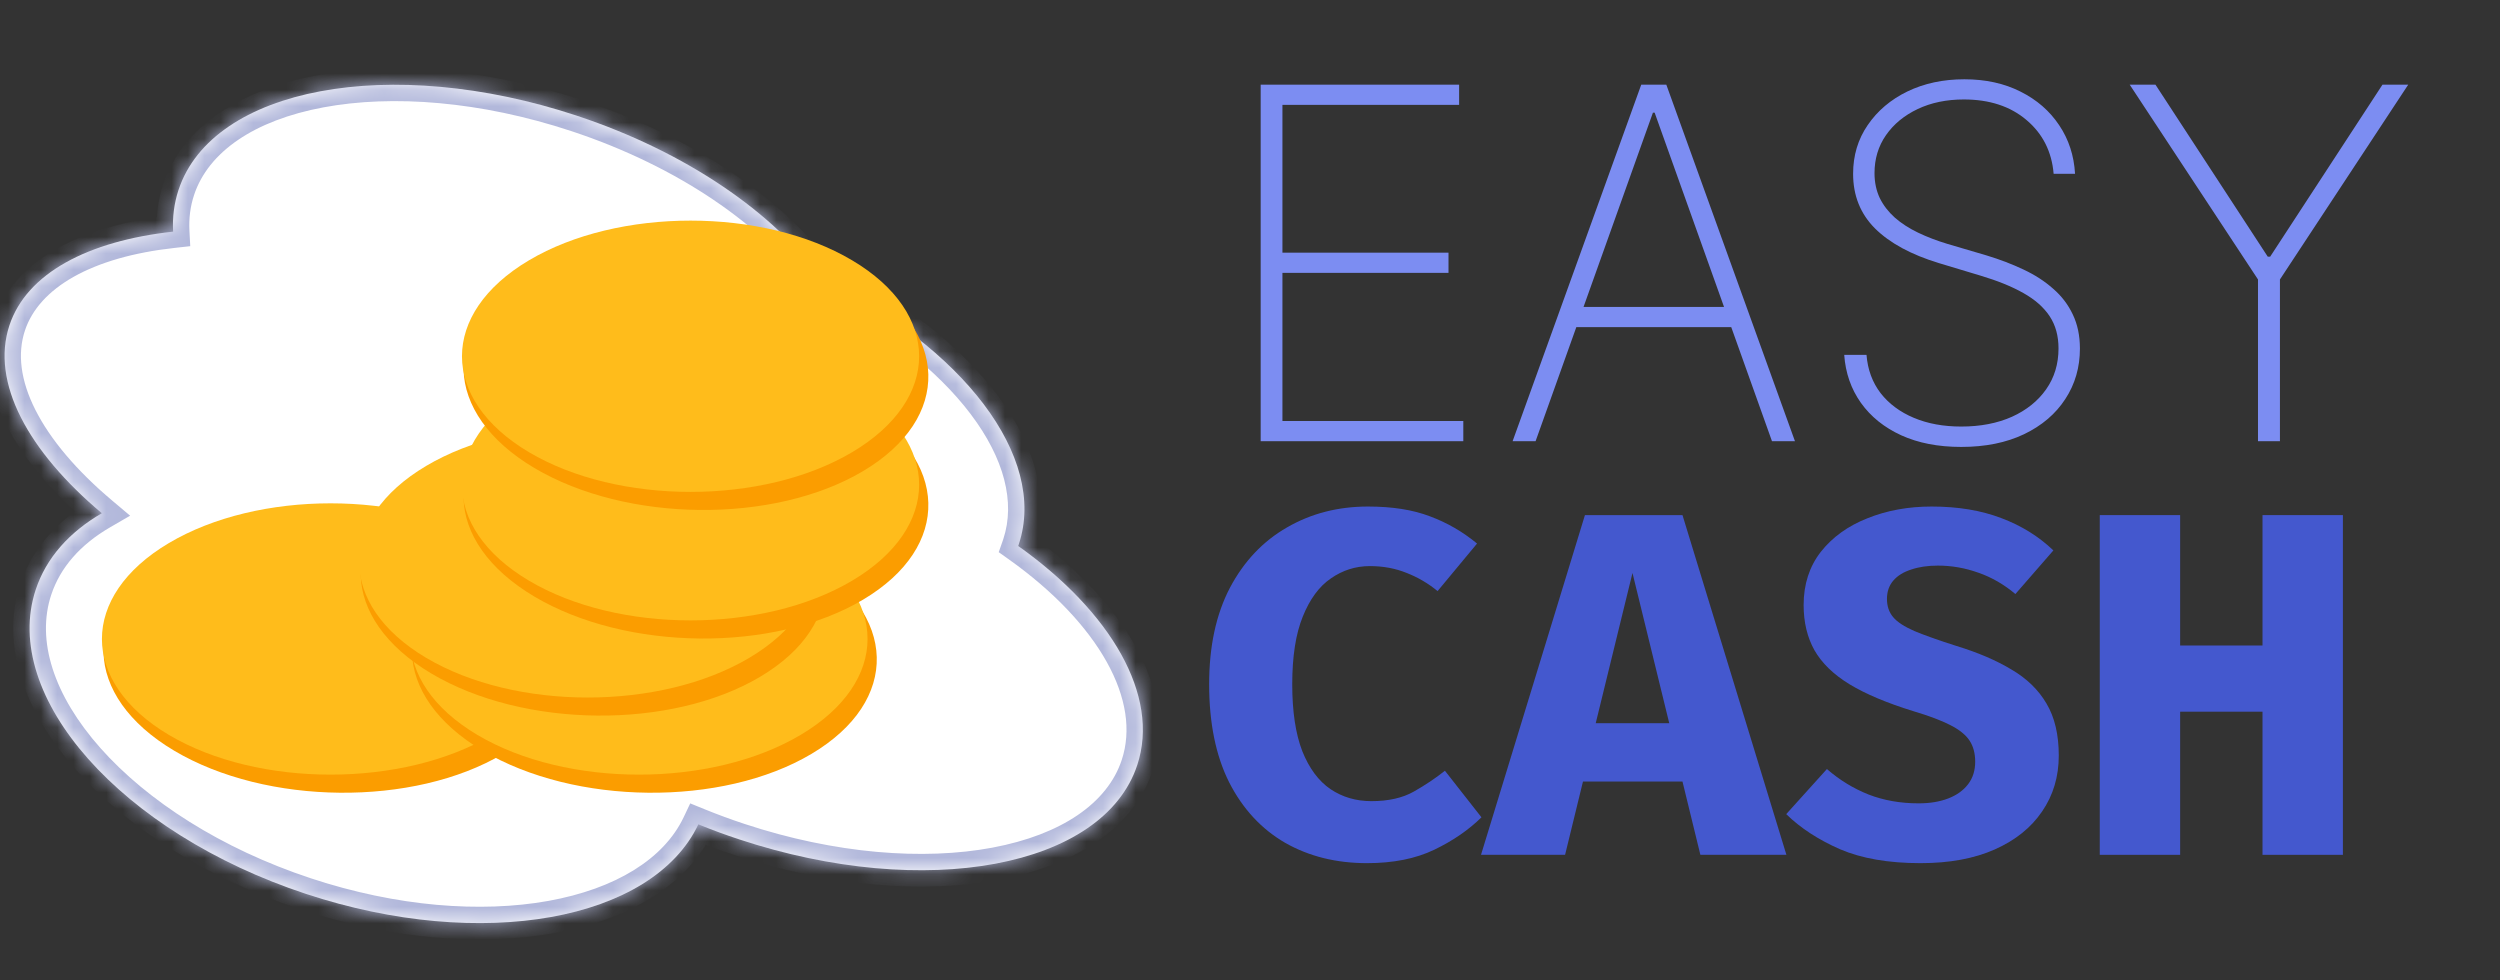
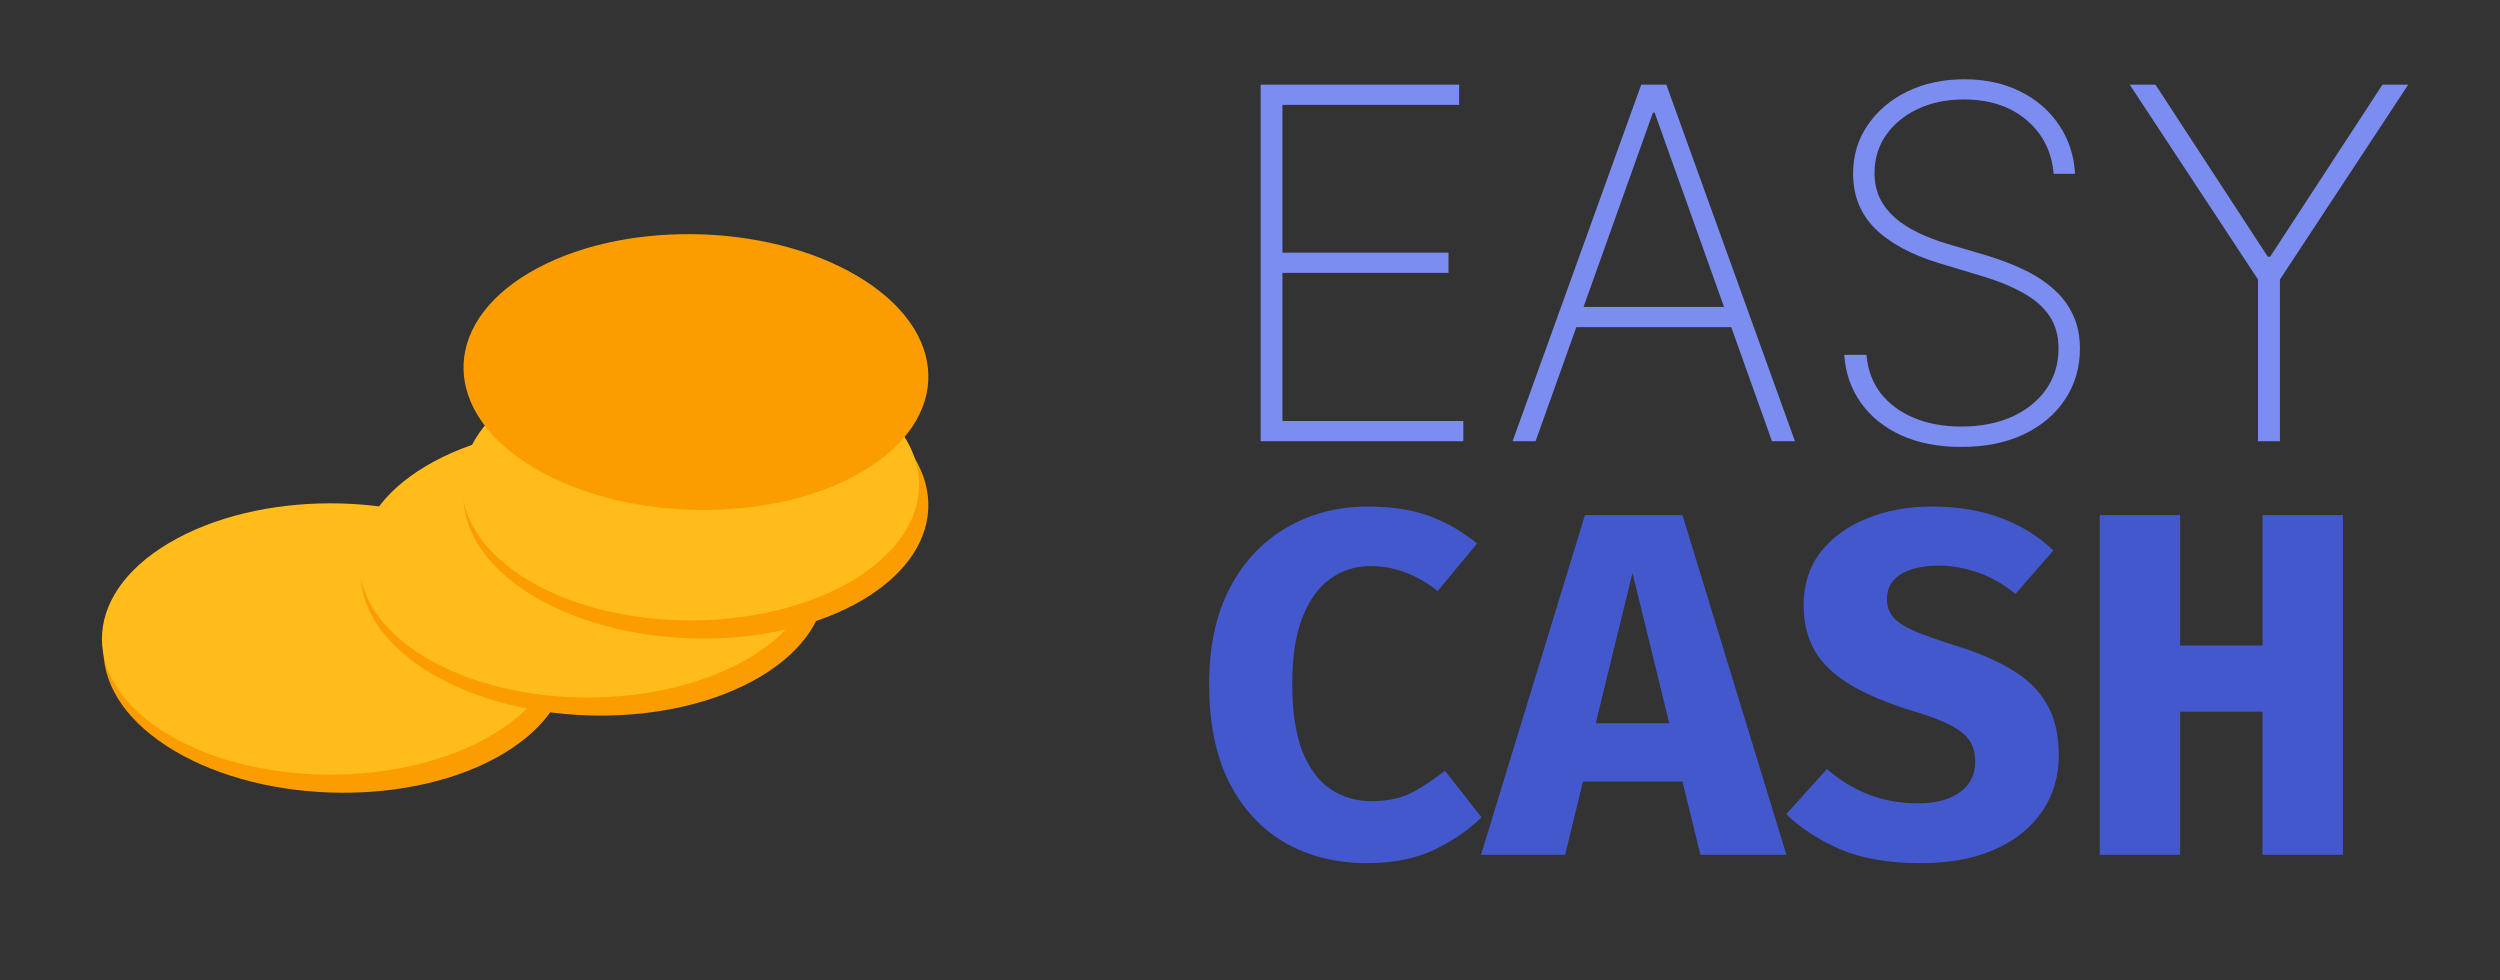
<svg xmlns="http://www.w3.org/2000/svg" width="153" height="60" viewBox="0 0 153 60" fill="none">
  <rect x="0" y="0" width="153" height="60" fill="#333333" stroke="none" />
  <g clip-path="url(#clip0_2723_3261)">
    <path d="M77.153 27V5.182H89.298V6.418H78.485V15.462H88.648V16.698H78.485V25.764H89.554V27H77.153ZM93.978 27H92.572L100.444 5.182H101.979L109.851 27H108.445L101.265 6.897H101.158L93.978 27ZM95.97 18.786H106.453V20.022H95.97V18.786ZM125.682 10.636C125.569 9.28 125.015 8.183 124.02 7.344C123.033 6.506 121.755 6.087 120.185 6.087C119.127 6.087 118.186 6.283 117.362 6.673C116.538 7.064 115.892 7.597 115.423 8.271C114.954 8.946 114.72 9.72 114.72 10.594C114.72 11.155 114.827 11.663 115.04 12.117C115.26 12.565 115.569 12.966 115.966 13.321C116.364 13.669 116.836 13.974 117.383 14.237C117.93 14.5 118.534 14.731 119.194 14.93L121.581 15.633C122.398 15.881 123.15 16.169 123.839 16.496C124.535 16.822 125.139 17.213 125.65 17.668C126.169 18.115 126.57 18.641 126.854 19.244C127.145 19.848 127.291 20.544 127.291 21.332C127.291 22.483 126.993 23.513 126.396 24.422C125.807 25.331 124.965 26.048 123.871 26.574C122.785 27.092 121.503 27.352 120.025 27.352C118.619 27.352 117.394 27.114 116.35 26.638C115.313 26.162 114.493 25.501 113.889 24.656C113.285 23.804 112.944 22.824 112.866 21.716H114.23C114.301 22.618 114.589 23.399 115.093 24.06C115.604 24.713 116.282 25.217 117.128 25.572C117.973 25.928 118.939 26.105 120.025 26.105C121.197 26.105 122.231 25.906 123.126 25.509C124.02 25.104 124.72 24.543 125.224 23.825C125.729 23.108 125.981 22.273 125.981 21.322C125.981 20.555 125.8 19.898 125.437 19.351C125.075 18.804 124.539 18.332 123.829 17.934C123.126 17.536 122.252 17.181 121.208 16.869L118.662 16.102C116.957 15.583 115.654 14.876 114.752 13.982C113.857 13.087 113.41 11.972 113.41 10.636C113.41 9.514 113.708 8.52 114.305 7.653C114.901 6.78 115.711 6.094 116.733 5.597C117.763 5.1 118.925 4.852 120.217 4.852C121.517 4.852 122.664 5.104 123.658 5.608C124.653 6.105 125.441 6.79 126.023 7.664C126.606 8.531 126.929 9.521 126.993 10.636H125.682ZM130.338 5.182H131.915L138.786 15.707H138.935L145.807 5.182H147.383L139.532 17.103V27H138.189V17.103L130.338 5.182Z" fill="#7C8DF2" />
    <path d="M83.72 31C85.21 31 86.475 31.2 87.515 31.6C88.565 31.99 89.525 32.545 90.395 33.265L87.98 36.175C87.41 35.705 86.78 35.335 86.09 35.065C85.4 34.785 84.65 34.645 83.84 34.645C82.97 34.645 82.175 34.895 81.455 35.395C80.735 35.885 80.16 36.665 79.73 37.735C79.3 38.795 79.085 40.175 79.085 41.875C79.085 43.545 79.29 44.91 79.7 45.97C80.12 47.02 80.695 47.795 81.425 48.295C82.155 48.785 82.99 49.03 83.93 49.03C84.97 49.03 85.835 48.835 86.525 48.445C87.215 48.055 87.85 47.63 88.43 47.17L90.665 50.02C89.885 50.79 88.925 51.45 87.785 52C86.645 52.55 85.27 52.825 83.66 52.825C81.78 52.825 80.11 52.41 78.65 51.58C77.2 50.74 76.06 49.51 75.23 47.89C74.41 46.26 74 44.255 74 41.875C74 39.555 74.425 37.585 75.275 35.965C76.135 34.345 77.3 33.115 78.77 32.275C80.24 31.425 81.89 31 83.72 31Z" fill="#4458CE" />
    <path d="M102.968 47.83H96.878L95.783 52.315H90.638L96.998 31.525H102.968L109.328 52.315H104.063L102.968 47.83ZM97.658 44.26H102.158L99.908 35.065L97.658 44.26Z" fill="#4458CE" />
    <path d="M125.997 46.24C125.997 47.53 125.657 48.67 124.977 49.66C124.307 50.65 123.342 51.425 122.082 51.985C120.822 52.545 119.307 52.825 117.537 52.825C115.577 52.825 113.932 52.54 112.602 51.97C111.282 51.39 110.187 50.675 109.317 49.825L111.807 47.065C112.577 47.735 113.427 48.255 114.357 48.625C115.287 48.985 116.307 49.165 117.417 49.165C118.107 49.165 118.712 49.065 119.232 48.865C119.752 48.665 120.157 48.375 120.447 47.995C120.737 47.615 120.882 47.155 120.882 46.615C120.882 46.105 120.767 45.675 120.537 45.325C120.307 44.975 119.917 44.66 119.367 44.38C118.827 44.1 118.072 43.815 117.102 43.525C115.482 43.025 114.177 42.475 113.187 41.875C112.207 41.275 111.492 40.58 111.042 39.79C110.602 39 110.382 38.08 110.382 37.03C110.382 35.76 110.732 34.675 111.432 33.775C112.142 32.875 113.092 32.19 114.282 31.72C115.472 31.24 116.782 31 118.212 31C119.822 31 121.242 31.235 122.472 31.705C123.702 32.165 124.767 32.825 125.667 33.685L123.342 36.355C122.642 35.765 121.887 35.33 121.077 35.05C120.267 34.76 119.442 34.615 118.602 34.615C117.982 34.615 117.437 34.695 116.967 34.855C116.497 35.005 116.132 35.23 115.872 35.53C115.612 35.83 115.482 36.205 115.482 36.655C115.482 37.095 115.607 37.465 115.857 37.765C116.107 38.065 116.542 38.35 117.162 38.62C117.782 38.88 118.642 39.185 119.742 39.535C121.052 39.935 122.172 40.415 123.102 40.975C124.042 41.525 124.757 42.22 125.247 43.06C125.747 43.9 125.997 44.96 125.997 46.24Z" fill="#4458CE" />
    <path d="M138.465 52.315V43.555H133.425V52.315H128.505V31.525H133.425V39.505H138.465V31.525H143.385V52.315H138.465Z" fill="#4458CE" />
    <mask id="path-3-inside-1_2723_3261" fill="white">
      <path fill-rule="evenodd" clip-rule="evenodd" d="M50.256 17.058C47.409 13.059 42.016 9.299 35.278 7.073C23.901 3.314 12.998 5.351 10.926 11.623C10.654 12.447 10.548 13.302 10.594 14.176C5.396 14.748 1.633 16.715 0.575 19.918C-0.575 23.397 1.707 27.604 6.232 31.41C4.254 32.558 2.832 34.132 2.186 36.085C0.022 42.636 7.422 50.972 18.715 54.703C29.503 58.267 39.941 56.34 42.74 50.45C43.553 50.781 44.39 51.09 45.249 51.373C56.626 55.132 67.528 53.095 69.6 46.823C71.009 42.56 67.975 37.438 62.315 33.414C62.328 33.376 62.341 33.338 62.354 33.299C64.121 27.95 58.893 21.247 50.256 17.058Z" />
    </mask>
-     <path fill-rule="evenodd" clip-rule="evenodd" d="M50.256 17.058C47.409 13.059 42.016 9.299 35.278 7.073C23.901 3.314 12.998 5.351 10.926 11.623C10.654 12.447 10.548 13.302 10.594 14.176C5.396 14.748 1.633 16.715 0.575 19.918C-0.575 23.397 1.707 27.604 6.232 31.41C4.254 32.558 2.832 34.132 2.186 36.085C0.022 42.636 7.422 50.972 18.715 54.703C29.503 58.267 39.941 56.34 42.74 50.45C43.553 50.781 44.39 51.09 45.249 51.373C56.626 55.132 67.528 53.095 69.6 46.823C71.009 42.56 67.975 37.438 62.315 33.414C62.328 33.376 62.341 33.338 62.354 33.299C64.121 27.95 58.893 21.247 50.256 17.058Z" fill="white" />
-     <path d="M50.256 17.058L49.442 17.639L49.59 17.847L49.82 17.958L50.256 17.058ZM10.594 14.176L10.704 15.17L11.643 15.066L11.593 14.123L10.594 14.176ZM6.232 31.41L6.734 32.274L7.964 31.56L6.876 30.644L6.232 31.41ZM42.74 50.45L43.117 49.524L42.242 49.167L41.837 50.021L42.74 50.45ZM62.315 33.414L61.371 33.083L61.122 33.793L61.735 34.229L62.315 33.414ZM51.071 16.479C48.068 12.261 42.472 8.397 35.591 6.123L34.964 8.023C41.56 10.202 46.75 13.858 49.442 17.639L51.071 16.479ZM35.591 6.123C29.774 4.201 24.031 3.744 19.429 4.604C14.867 5.456 11.18 7.668 9.977 11.309L11.876 11.937C12.745 9.306 15.545 7.364 19.796 6.57C24.008 5.783 29.405 6.186 34.964 8.023L35.591 6.123ZM9.977 11.309C9.663 12.258 9.543 13.238 9.596 14.229L11.593 14.123C11.553 13.367 11.645 12.636 11.876 11.937L9.977 11.309ZM10.485 13.182C5.201 13.764 0.88 15.808 -0.375 19.605L1.524 20.232C2.387 17.622 5.592 15.733 10.704 15.17L10.485 13.182ZM-0.375 19.605C-1.056 21.667 -0.691 23.869 0.383 25.993C1.455 28.111 3.259 30.216 5.588 32.175L6.876 30.644C4.68 28.798 3.081 26.896 2.168 25.09C1.257 23.289 1.056 21.648 1.524 20.232L-0.375 19.605ZM5.73 30.545C3.588 31.788 1.975 33.539 1.237 35.771L3.136 36.399C3.689 34.725 4.92 33.328 6.734 32.274L5.73 30.545ZM1.237 35.771C-0.004 39.527 1.548 43.614 4.656 47.115C7.784 50.639 12.618 53.742 18.401 55.653L19.029 53.754C13.519 51.933 9.007 49.003 6.152 45.788C3.278 42.55 2.212 39.194 3.136 36.399L1.237 35.771ZM18.401 55.653C23.928 57.478 29.404 57.913 33.9 57.106C38.367 56.305 42.048 54.236 43.644 50.879L41.837 50.021C40.633 52.554 37.696 54.394 33.547 55.138C29.428 55.877 24.291 55.492 19.029 53.754L18.401 55.653ZM42.363 51.376C43.197 51.715 44.055 52.032 44.935 52.323L45.563 50.424C44.725 50.147 43.909 49.846 43.117 49.524L42.363 51.376ZM44.935 52.323C50.753 54.245 56.495 54.703 61.098 53.843C65.66 52.99 69.347 50.778 70.55 47.137L68.651 46.509C67.782 49.14 64.981 51.082 60.73 51.877C56.519 52.664 51.122 52.261 45.563 50.424L44.935 52.323ZM70.55 47.137C71.367 44.666 70.865 42.026 69.482 39.542C68.101 37.062 65.81 34.672 62.894 32.599L61.735 34.229C64.48 36.18 66.536 38.362 67.735 40.515C68.932 42.665 69.243 44.718 68.651 46.509L70.55 47.137ZM61.404 32.986C61.393 33.018 61.382 33.051 61.371 33.083L63.258 33.744C63.274 33.701 63.289 33.657 63.303 33.613L61.404 32.986ZM49.82 17.958C54.032 20.001 57.36 22.633 59.408 25.346C61.466 28.07 62.146 30.741 61.404 32.986L63.303 33.613C64.329 30.508 63.279 27.152 61.005 24.141C58.722 21.117 55.117 18.304 50.693 16.159L49.82 17.958Z" fill="#B2B8DB" mask="url(#path-3-inside-1_2723_3261)" />
    <path d="M30.778 46.141C25.315 49.383 16.31 49.295 10.665 45.945C5.019 42.595 4.872 37.251 10.335 34.009C15.798 30.767 24.803 30.855 30.448 34.205C36.093 37.555 36.241 42.899 30.778 46.141Z" fill="#FB9D00" />
    <path d="M30.118 44.976C24.655 48.218 15.798 48.218 10.335 44.976C4.872 41.734 4.872 36.477 10.335 33.236C15.798 29.993 24.655 29.993 30.118 33.236C35.581 36.477 35.581 41.734 30.118 44.976Z" fill="#FFBC1B" />
-     <path d="M49.657 46.141C44.194 49.383 35.189 49.295 29.543 45.945C23.898 42.595 23.751 37.251 29.214 34.009C34.677 30.767 43.682 30.855 49.327 34.205C54.972 37.555 55.12 42.899 49.657 46.141Z" fill="#FB9D00" />
-     <path d="M48.997 44.976C43.534 48.218 34.677 48.218 29.214 44.976C23.751 41.734 23.751 36.477 29.214 33.236C34.677 29.993 43.534 29.993 48.997 33.236C54.46 36.477 54.46 41.734 48.997 44.976Z" fill="#FFBC1B" />
    <path d="M46.52 41.42C41.057 44.662 32.052 44.574 26.407 41.224C20.762 37.874 20.614 32.53 26.077 29.288C31.54 26.046 40.545 26.134 46.19 29.484C51.835 32.834 51.983 38.178 46.52 41.42Z" fill="#FB9D00" />
    <path d="M45.861 40.257C40.397 43.499 31.54 43.499 26.077 40.257C20.614 37.015 20.614 31.759 26.077 28.517C31.54 25.275 40.397 25.275 45.861 28.517C51.324 31.759 51.324 37.015 45.861 40.257Z" fill="#FFBC1B" />
    <path d="M52.813 36.703C47.35 39.945 38.345 39.858 32.7 36.508C27.055 33.157 26.907 27.813 32.37 24.571C37.833 21.329 46.838 21.417 52.483 24.767C58.128 28.117 58.276 33.461 52.813 36.703Z" fill="#FB9D00" />
    <path d="M52.154 35.536C46.69 38.779 37.833 38.779 32.37 35.536C26.907 32.294 26.907 27.038 32.37 23.796C37.833 20.554 46.69 20.554 52.154 23.796C57.617 27.038 57.617 32.294 52.154 35.536Z" fill="#FFBC1B" />
-     <path d="M52.813 28.836C47.35 32.078 38.345 31.99 32.7 28.64C27.055 25.29 26.907 19.946 32.37 16.704C37.833 13.462 46.838 13.55 52.483 16.9C58.128 20.25 58.276 25.594 52.813 28.836Z" fill="#FB9D00" />
-     <path d="M52.154 27.673C46.69 30.915 37.833 30.915 32.37 27.673C26.907 24.431 26.907 19.175 32.37 15.933C37.833 12.691 46.69 12.691 52.154 15.933C57.617 19.175 57.617 24.431 52.154 27.673Z" fill="#FFBC1B" />
+     <path d="M52.813 28.836C47.35 32.078 38.345 31.99 32.7 28.64C27.055 25.29 26.907 19.946 32.37 16.704C37.833 13.462 46.838 13.55 52.483 16.9C58.128 20.25 58.276 25.594 52.813 28.836" fill="#FB9D00" />
  </g>
  <defs>
    <clipPath id="clip0_2723_3261">
      <rect width="153" height="60" fill="white" />
    </clipPath>
  </defs>
</svg>